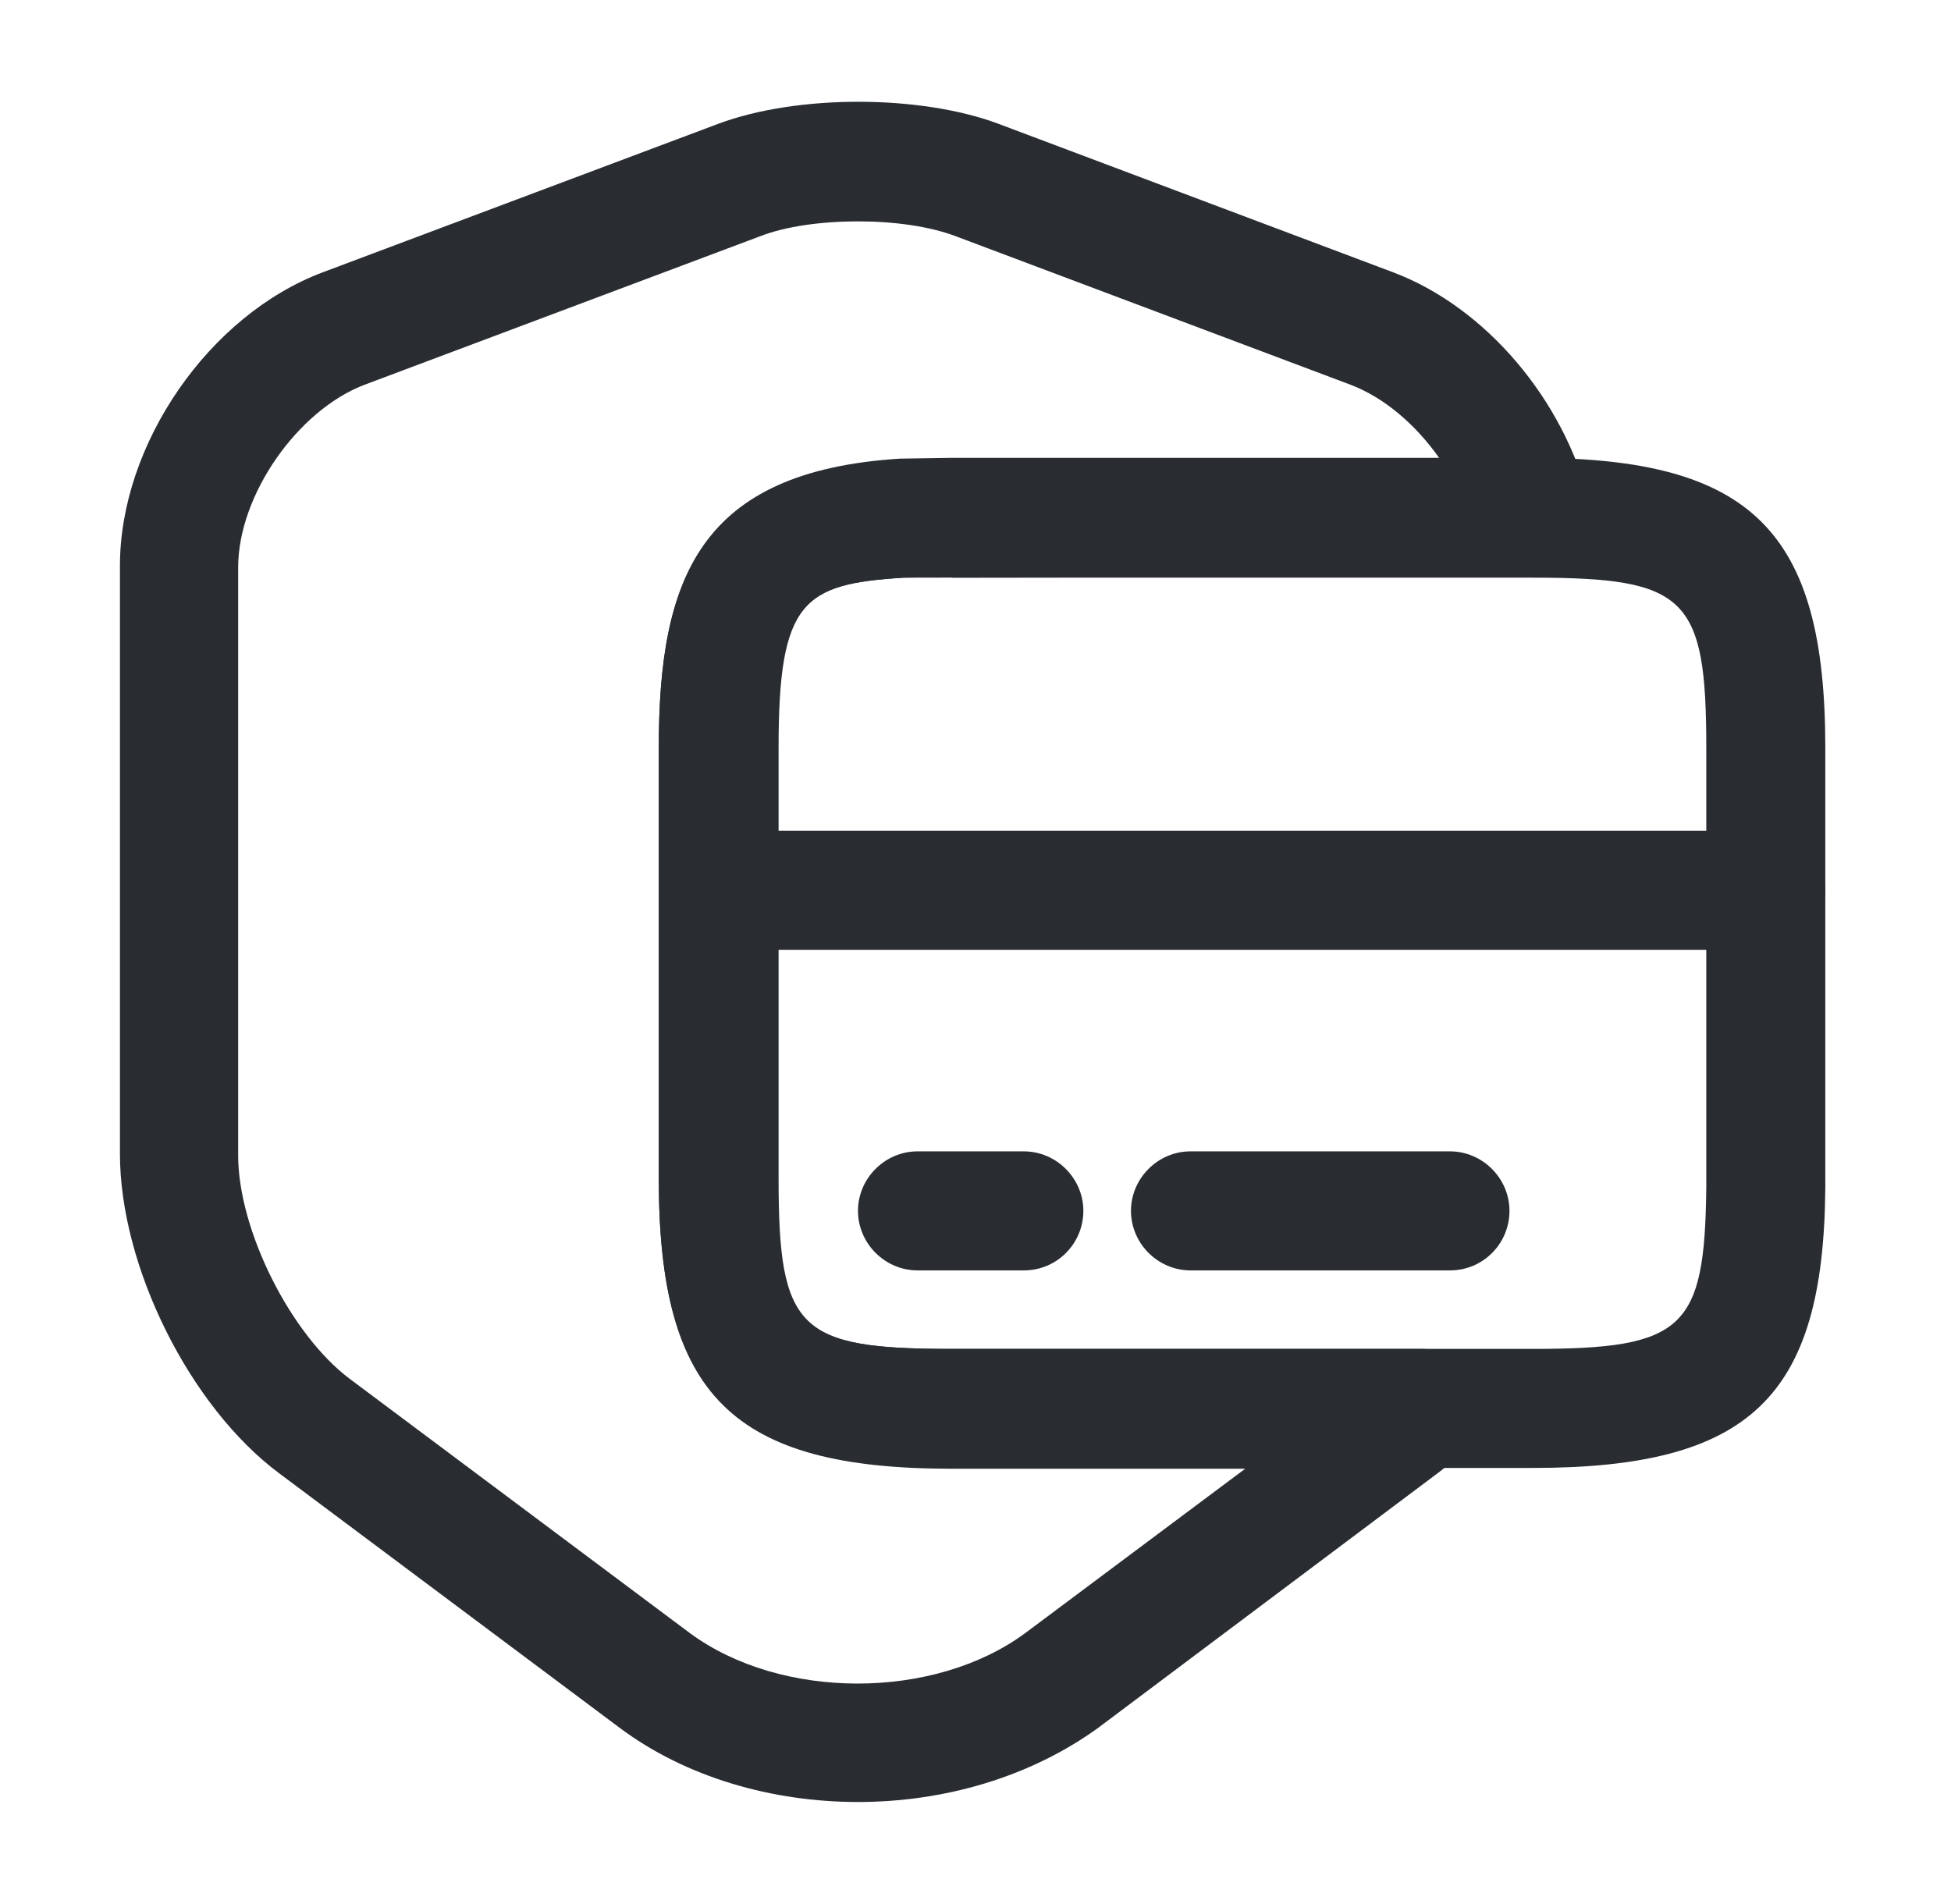
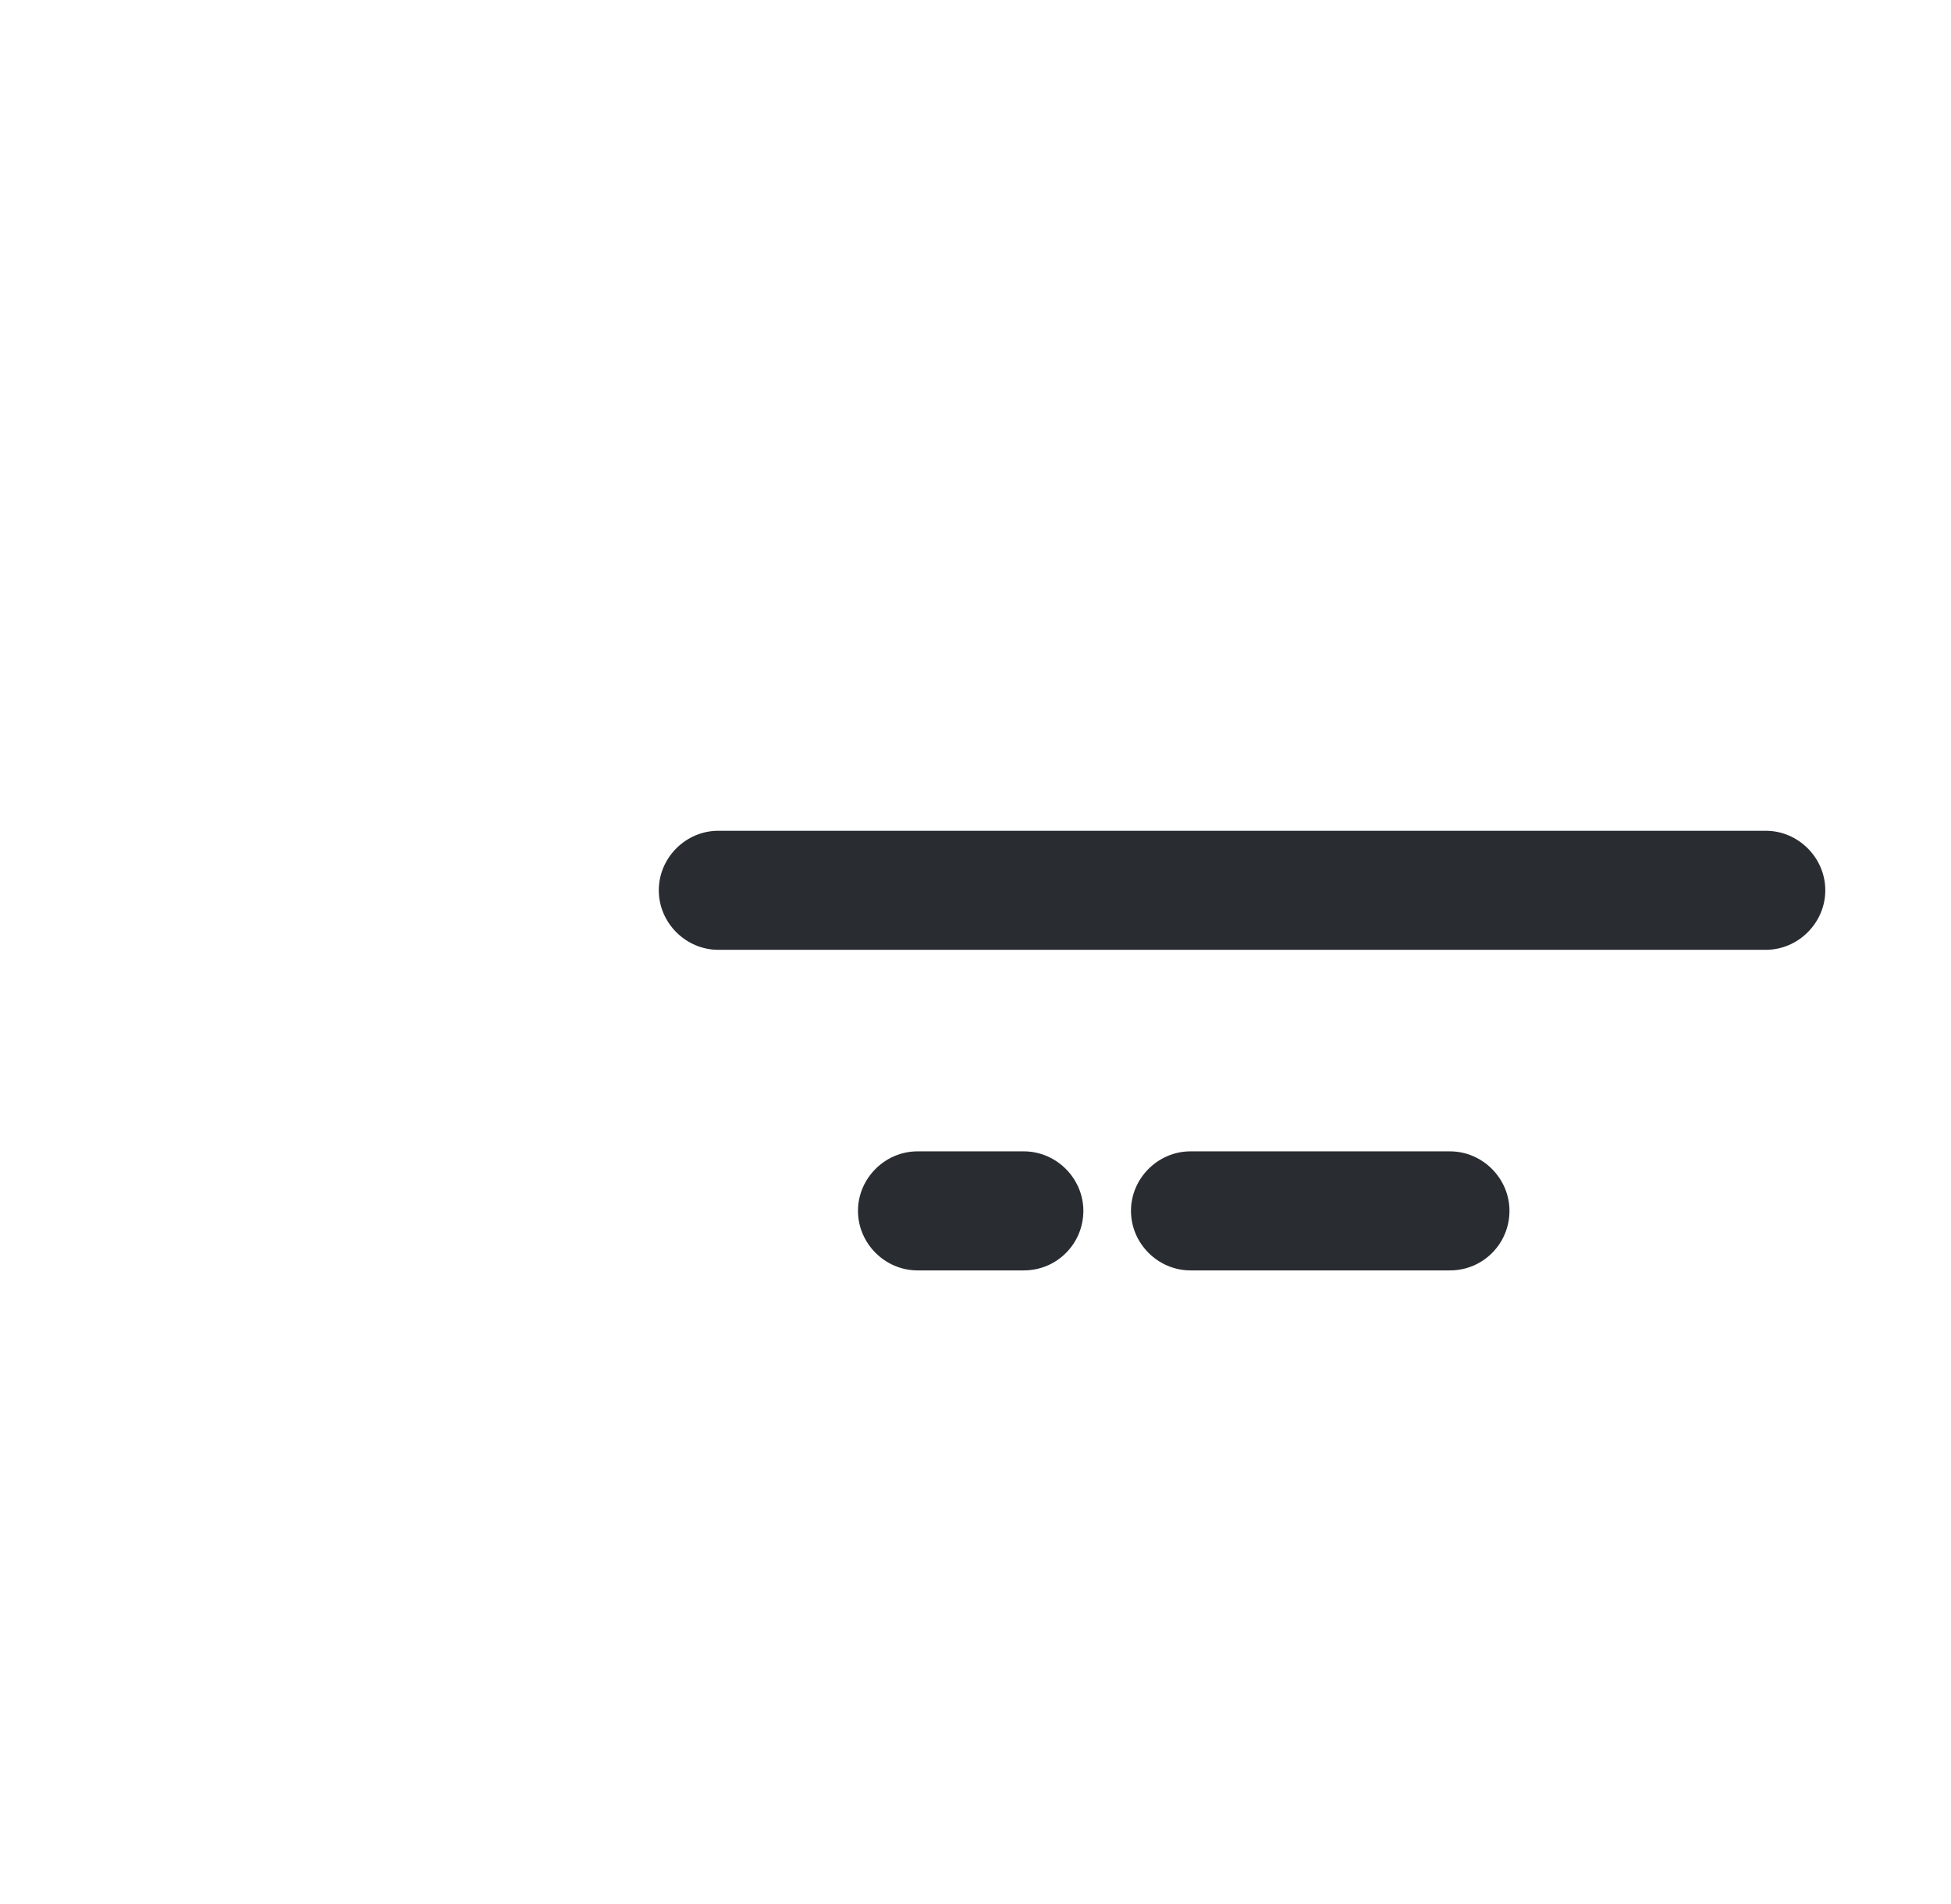
<svg xmlns="http://www.w3.org/2000/svg" width="42" height="41" viewBox="0 0 42 41" fill="none">
-   <path d="M18.47 38.796C16.625 38.796 14.762 38.267 13.328 37.19L6.016 31.724C4.085 30.289 2.582 27.265 2.582 24.839V12.18C2.582 9.567 4.495 6.782 6.955 5.86L15.463 2.665C17.154 2.033 19.802 2.033 21.493 2.665L29.984 5.86C31.983 6.611 33.674 8.61 34.22 10.831C34.306 11.207 34.22 11.617 33.981 11.924C33.742 12.232 33.366 12.419 32.973 12.419L19.46 12.437C17.291 12.573 16.761 12.932 16.761 16.093V25.369C16.761 28.632 17.188 29.042 20.503 29.042H30.616C31.145 29.042 31.624 29.366 31.812 29.862C32 30.357 31.863 30.921 31.47 31.28C31.282 31.433 31.128 31.587 30.94 31.724L23.629 37.208C22.16 38.267 20.314 38.796 18.47 38.796ZM18.47 4.766C17.701 4.766 16.915 4.869 16.351 5.091L7.844 8.285C6.409 8.832 5.127 10.66 5.127 12.215V24.873C5.127 26.479 6.255 28.734 7.536 29.691L14.848 35.157C16.812 36.609 20.11 36.609 22.074 35.157L26.806 31.621H20.485C15.77 31.621 14.182 30.049 14.182 25.386V16.11C14.182 12.471 15.053 10.165 19.375 9.891L20.485 9.874H30.992C30.479 9.14 29.796 8.559 29.078 8.285L20.588 5.091C20.007 4.869 19.238 4.766 18.47 4.766Z" fill="#292D32" />
  <path d="M38.013 20.449H15.463C14.762 20.449 14.182 19.868 14.182 19.168C14.182 18.467 14.762 17.886 15.463 17.886H38.013C38.713 17.886 39.294 18.467 39.294 19.168C39.294 19.868 38.713 20.449 38.013 20.449Z" fill="#292D32" />
-   <path d="M32.99 31.604H20.485C15.77 31.604 14.182 30.032 14.182 25.369V16.092C14.182 12.454 15.053 10.147 19.375 9.874L20.485 9.857H32.99C37.705 9.857 39.294 11.429 39.294 16.092V25.574C39.26 30.084 37.671 31.604 32.99 31.604ZM20.485 12.419L19.443 12.437C17.274 12.573 16.744 12.932 16.744 16.092V25.369C16.744 28.631 17.171 29.041 20.485 29.041H32.99C36.253 29.041 36.697 28.614 36.732 25.574V16.109C36.732 12.847 36.304 12.437 32.99 12.437H20.485V12.419Z" fill="#292D32" />
  <path d="M22.04 27.351H19.751C19.051 27.351 18.47 26.77 18.47 26.069C18.47 25.369 19.051 24.788 19.751 24.788H22.04C22.741 24.788 23.322 25.369 23.322 26.069C23.322 26.77 22.758 27.351 22.04 27.351Z" fill="#292D32" />
  <path d="M31.214 27.351H25.628C24.927 27.351 24.347 26.77 24.347 26.069C24.347 25.369 24.927 24.788 25.628 24.788H31.214C31.915 24.788 32.495 25.369 32.495 26.069C32.495 26.77 31.932 27.351 31.214 27.351Z" fill="#292D32" />
</svg>